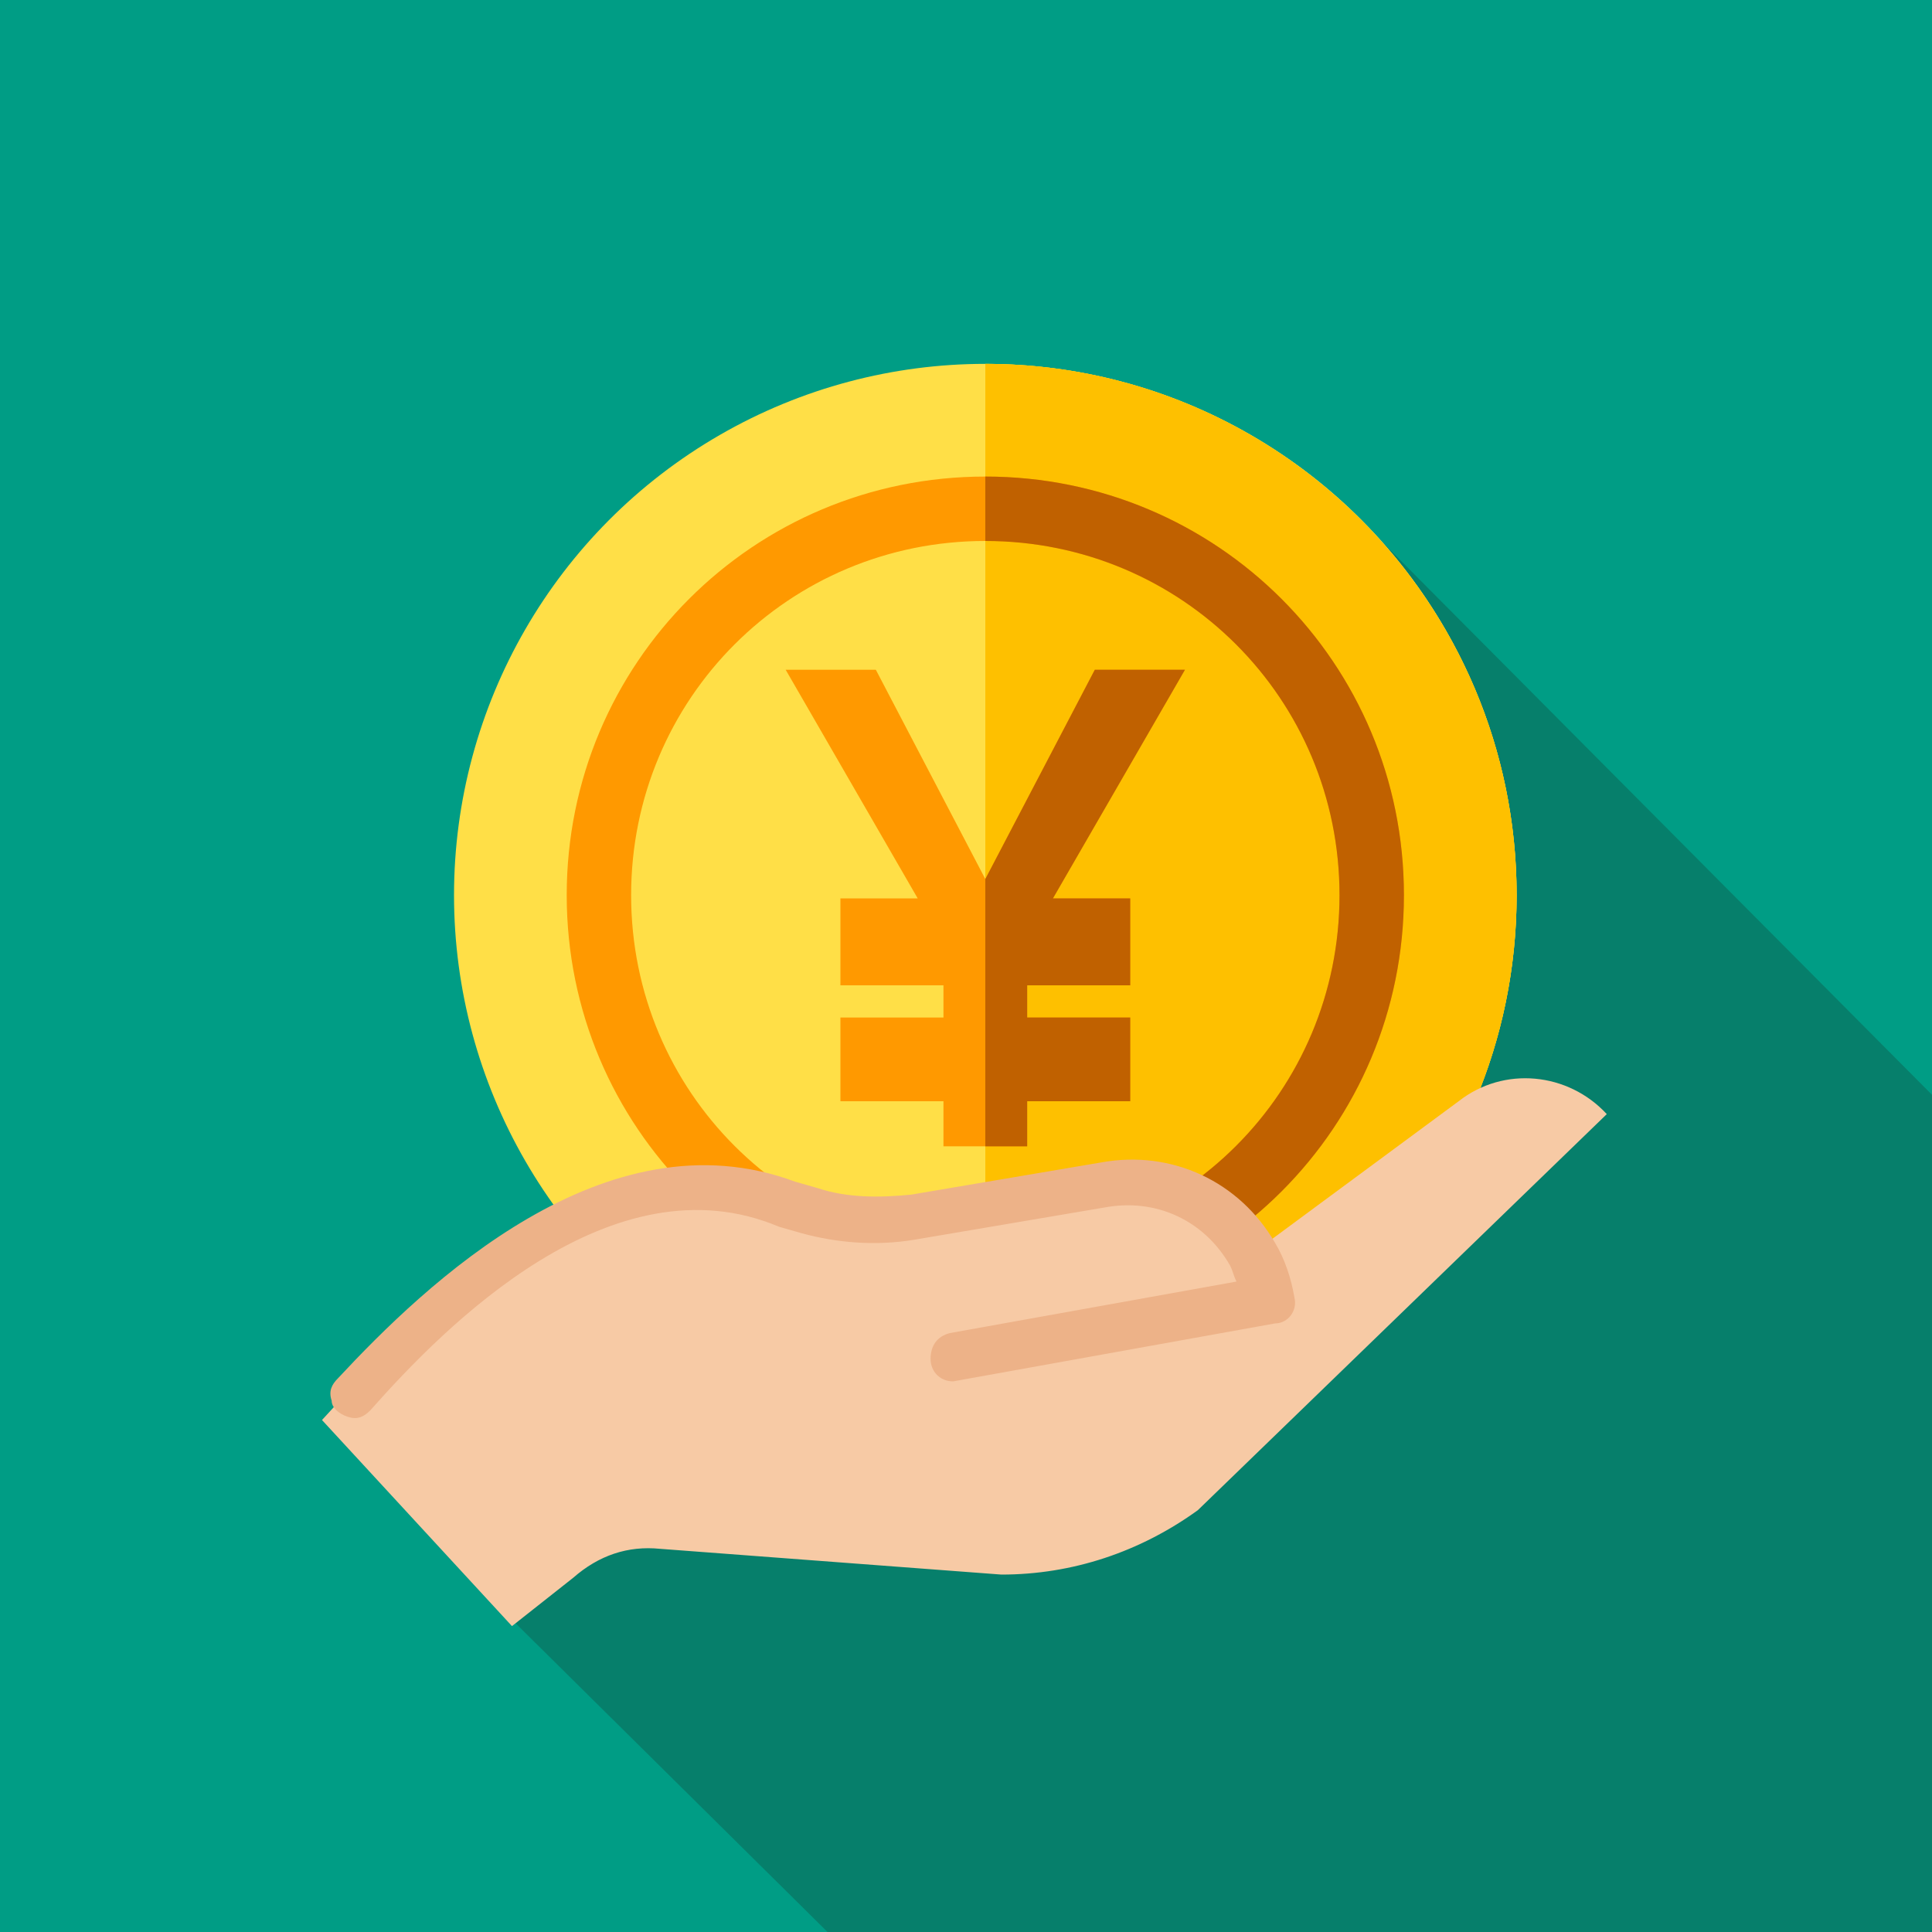
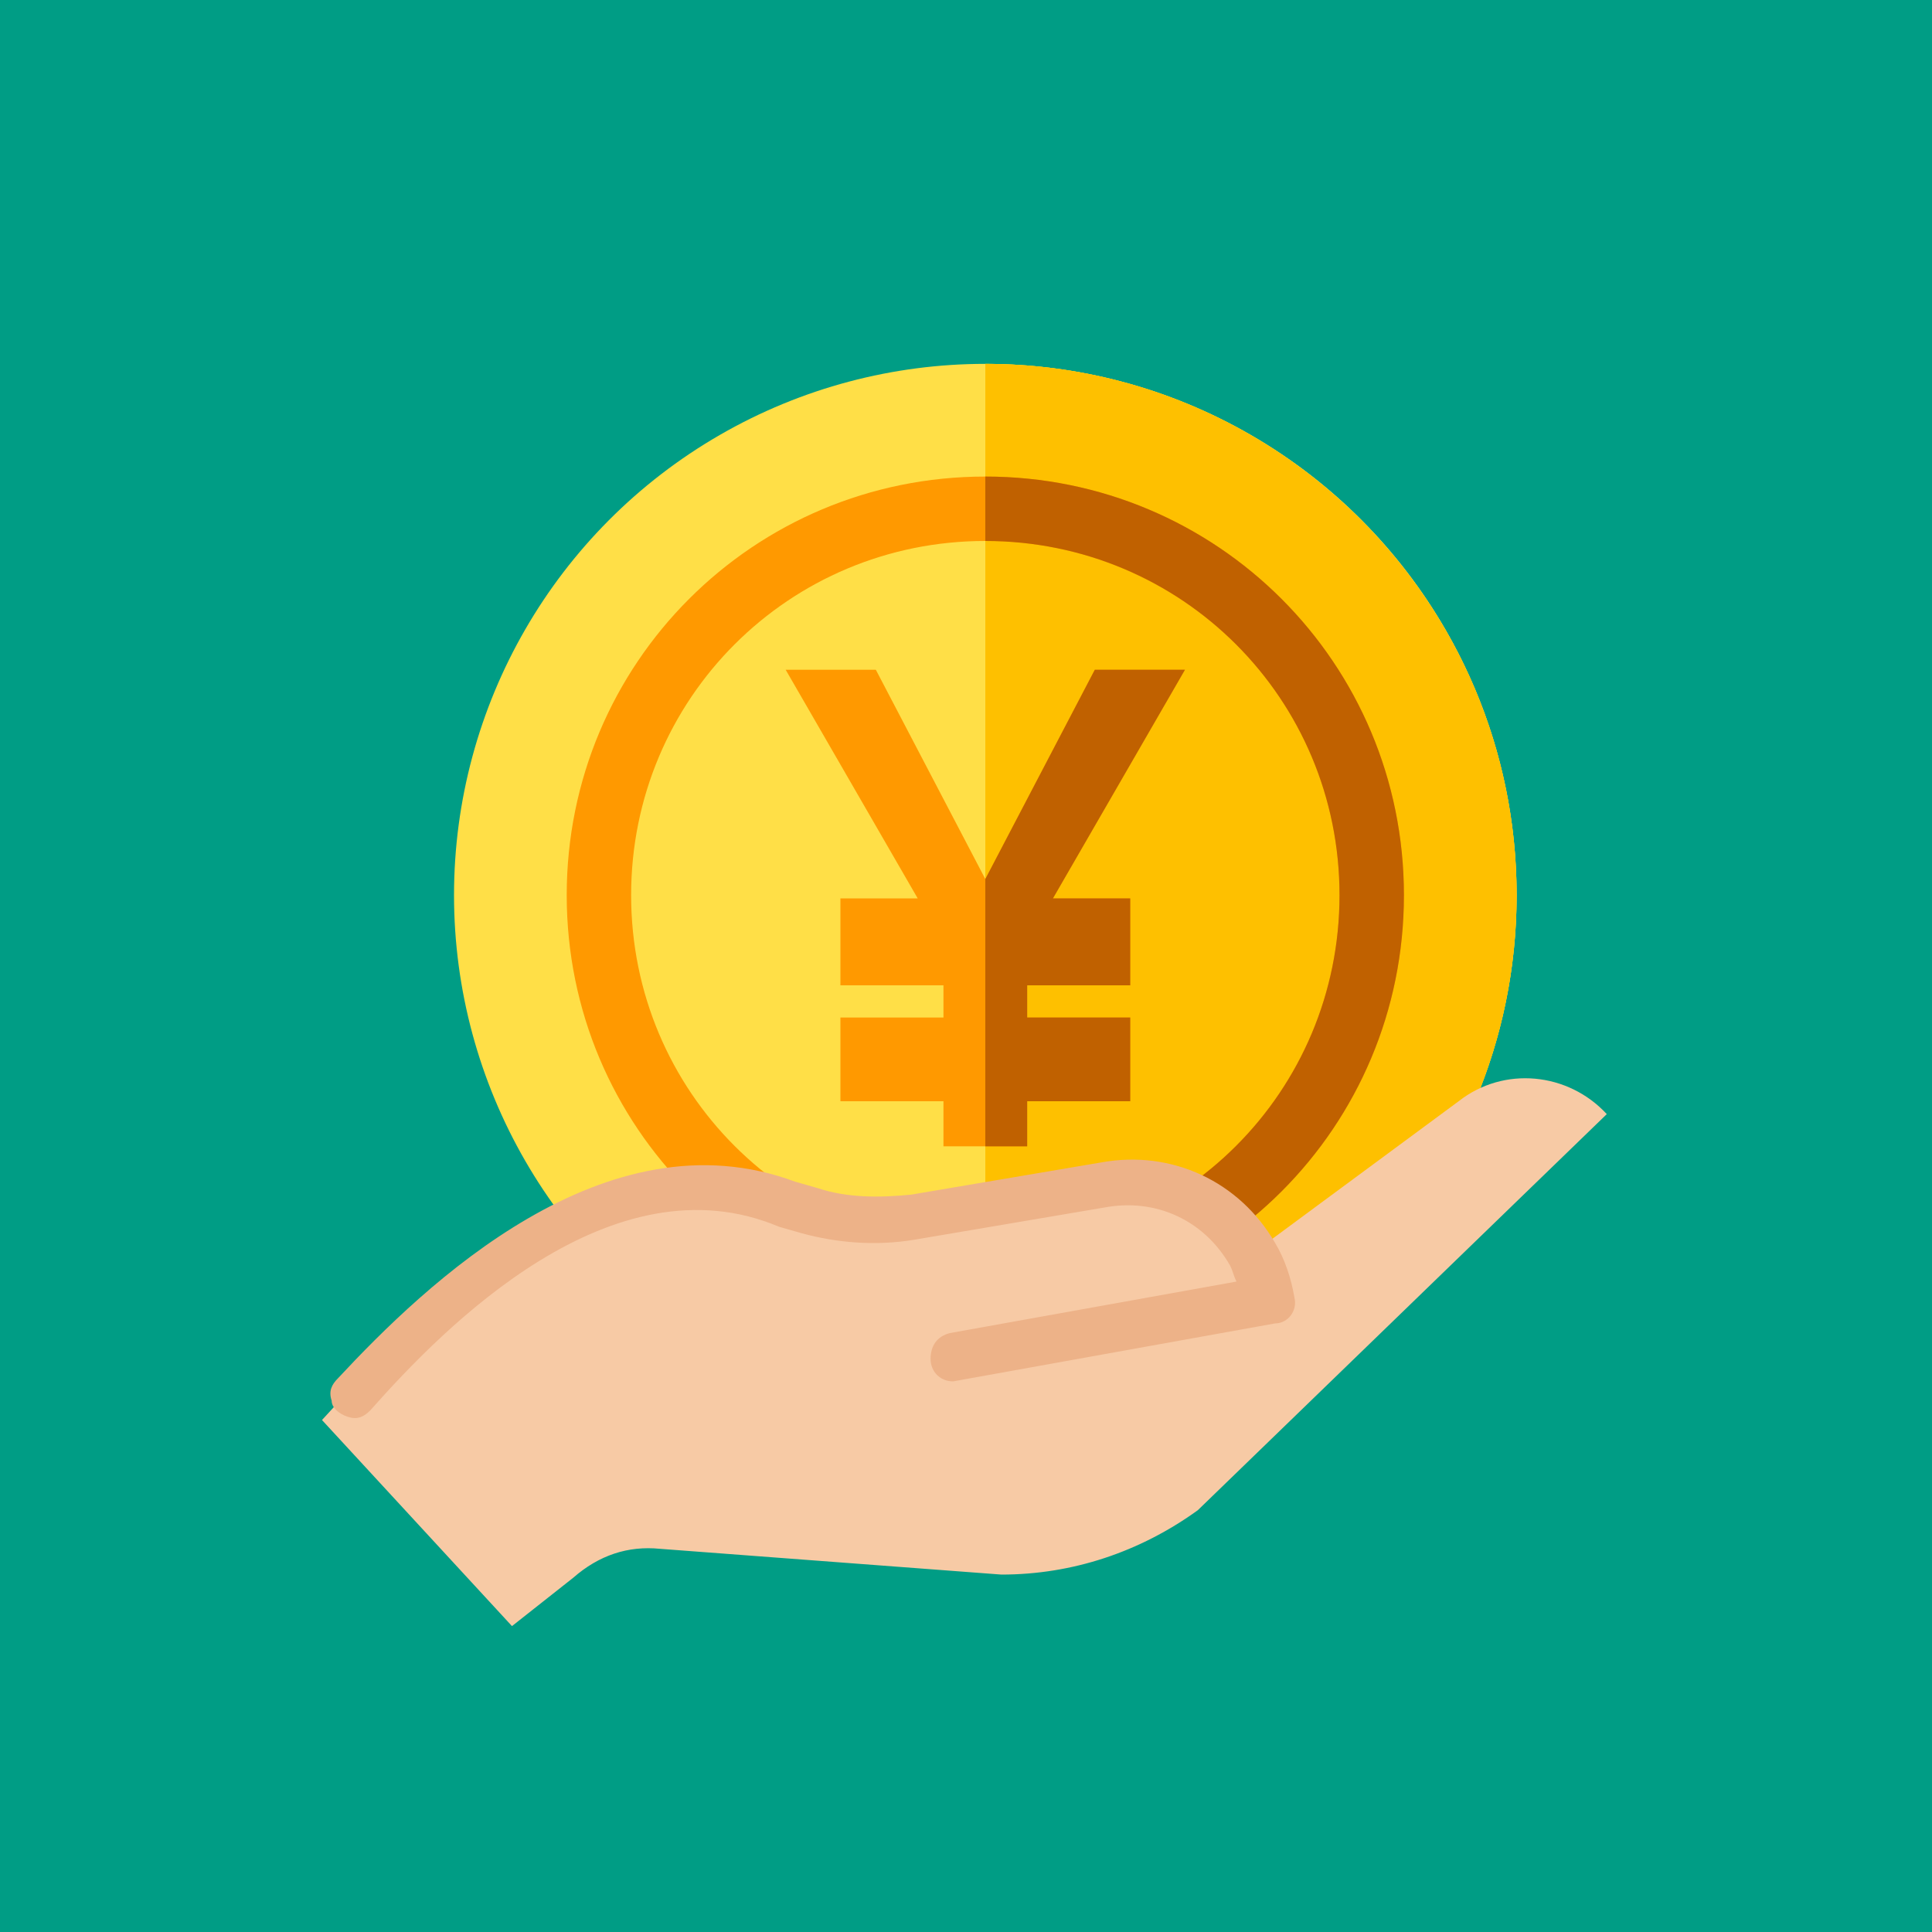
<svg xmlns="http://www.w3.org/2000/svg" version="1.1" id="Capa_1" x="0px" y="0px" width="60px" height="60px" viewBox="0 0 60 60" style="enable-background:new 0 0 60 60;">
  <style type="text/css">
	.st0{fill:#009D85;}
	.st1{fill:#067F6B;}
	.st2{fill:#FEC000;}
	.st3{fill:#FFDF47;}
	.st4{fill:#FF9900;}
	.st5{fill:#C06100;}
	.st6{fill:#F7CAA5;}
	.st7{fill:#EDB288;}
</style>
  <rect class="st0" width="60" height="60" />
  <g>
-     <path class="st1" d="M60,34L41.8,15.7c-2.9-3.1-9.2,11.7-13.9,11.7c-8.9,0-8.1,3.7-8.1,12.6c0,4.5-6.7,7.5-3.8,10.4l9.7,9.6   c5.6,0,28.7,0,34.4,0C60,55.7,60,42,60,34z" />
-   </g>
+     </g>
  <g>
    <path class="st2" d="M47.1,27.8c0,9.1-7.4,16.5-16.5,16.5v-33C39.7,11.3,47.1,18.7,47.1,27.8z" />
    <circle class="st3" cx="30.6" cy="27.8" r="16.5" />
    <path class="st2" d="M47.1,27.8c0,9.1-7.4,16.5-16.5,16.5v-33C39.7,11.3,47.1,18.7,47.1,27.8z" />
    <path class="st4" d="M30.6,14.8c-7.2,0-13,5.8-13,13s5.8,13,13,13s13-5.8,13-13S37.8,14.8,30.6,14.8z M30.6,38.8   c-6.1,0-11-4.9-11-11s4.9-11,11-11s11,4.9,11,11S36.7,38.8,30.6,38.8z" />
    <path class="st5" d="M30.6,14.8v2c6.1,0,11,4.9,11,11s-4.9,11-11,11v2c7.2,0,13-5.8,13-13S37.8,14.8,30.6,14.8z" />
    <polygon class="st4" points="36.8,20.8 34,20.8 30.6,27.3 27.2,20.8 24.4,20.8 28.5,27.9 26.1,27.9 26.1,30.6 29.3,30.6 29.3,31.6    26.1,31.6 26.1,34.2 29.3,34.2 29.3,35.6 31.9,35.6 31.9,34.2 35.1,34.2 35.1,31.6 31.9,31.6 31.9,30.6 35.1,30.6 35.1,27.9    32.7,27.9" />
    <polygon class="st5" points="31.9,34.2 35.1,34.2 35.1,31.6 31.9,31.6 31.9,30.6 35.1,30.6 35.1,27.9 32.7,27.9 36.8,20.8 34,20.8    30.6,27.3 30.6,35.6 31.9,35.6" />
  </g>
  <g>
    <path class="st6" d="M38.8,39l6.5-4.8c1.4-1.1,3.4-0.9,4.6,0.4L37.2,46.9c-1.8,1.3-3.9,2-6.1,2l-10.6-0.8c-1-0.1-1.9,0.2-2.7,0.9   l-1.9,1.5l-5.9-6.4l3.3-3.6c2.6-2.7,7.3-4.1,10.9-3l0.7,0.2c1,0.3,2.1,0.3,3.2,0.2l5.9-1C36,36.5,37.8,37.4,38.8,39z" />
    <path class="st7" d="M29.6,42.9c-0.4,0-0.7-0.3-0.7-0.7c0-0.4,0.2-0.7,0.6-0.8l8.9-1.6c-0.1-0.2-0.1-0.3-0.2-0.5   c-0.8-1.4-2.3-2.1-3.9-1.8l-5.9,1c-1.2,0.2-2.4,0.1-3.5-0.2l-0.7-0.2c-5.2-2.2-10.4,3.1-12.7,5.7c-0.2,0.2-0.4,0.3-0.7,0.2   c-0.3-0.1-0.5-0.3-0.5-0.5c-0.1-0.3,0-0.5,0.2-0.7c2.7-2.9,8.3-8.3,14.2-6.1l0.7,0.2c0.9,0.3,1.9,0.3,2.9,0.2l5.9-1   c2.2-0.4,4.3,0.6,5.4,2.5c0.3,0.5,0.5,1.1,0.6,1.7c0.1,0.4-0.2,0.8-0.6,0.8L29.6,42.9C29.7,42.9,29.6,42.9,29.6,42.9z" />
  </g>
</svg>